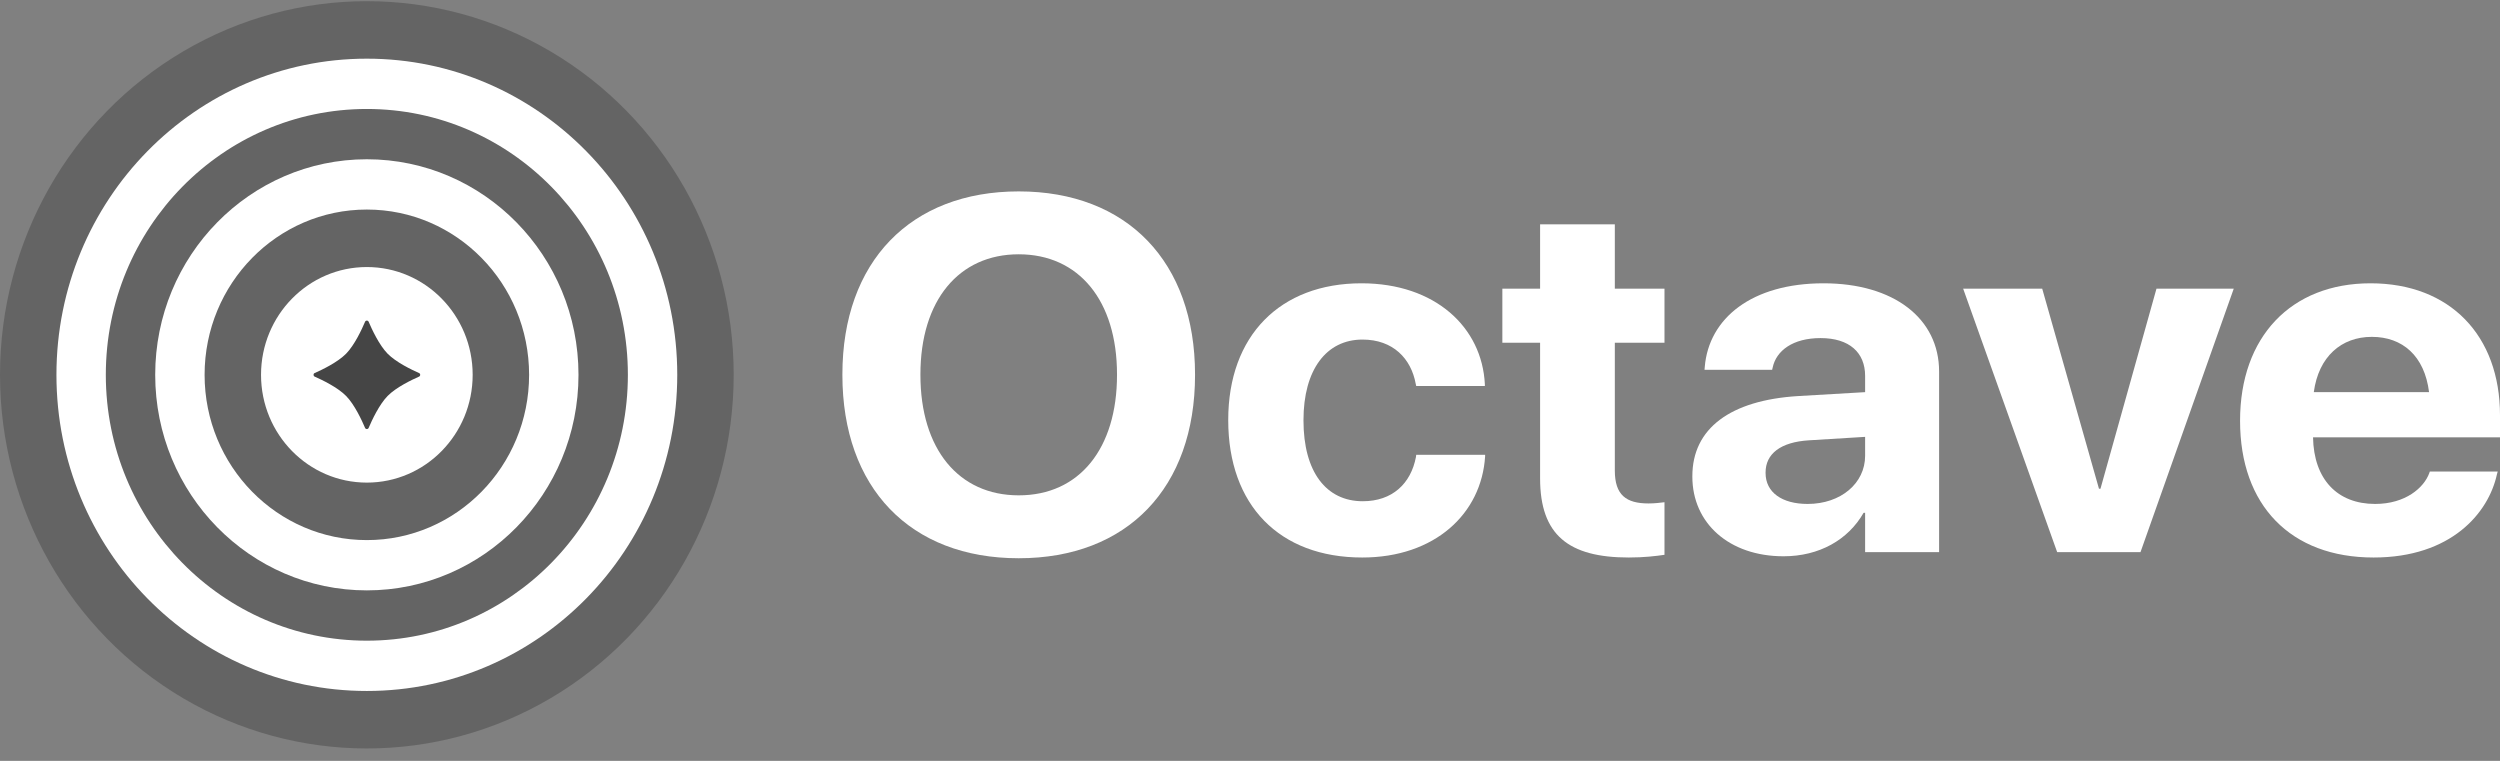
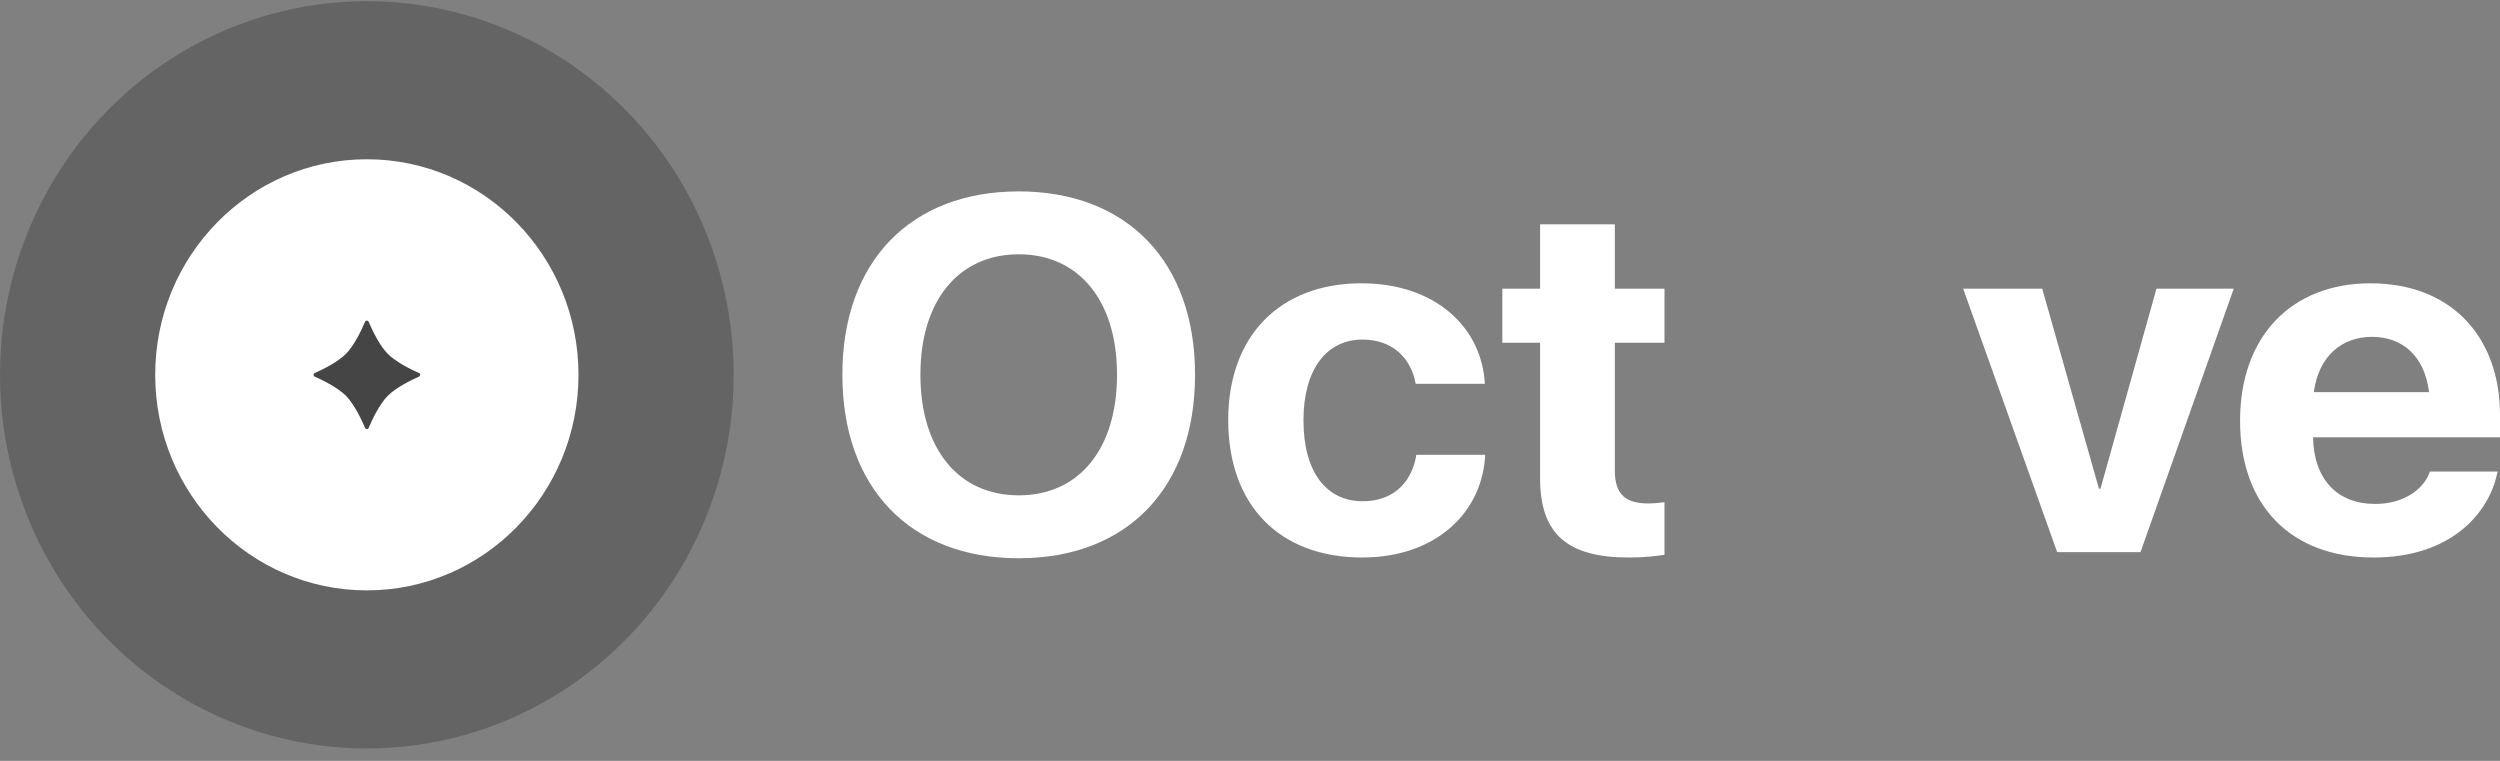
<svg xmlns="http://www.w3.org/2000/svg" width="184" height="56" viewBox="0 0 184 56" fill="none">
  <rect x="0" y="0" width="184" height="56" fill="#808080" stroke="none" />
  <ellipse cx="27" cy="27.587" rx="27" ry="27.5" fill="#646464" />
-   <ellipse cx="27" cy="27.587" rx="22.846" ry="23.269" fill="white" />
  <ellipse cx="27" cy="27.587" rx="19.212" ry="19.567" fill="#646464" />
  <ellipse cx="27" cy="27.587" rx="15.577" ry="15.865" fill="white" />
-   <ellipse cx="27" cy="27.587" rx="11.942" ry="12.164" fill="#646464" />
-   <ellipse cx="27" cy="27.587" rx="7.788" ry="7.933" fill="white" />
  <path d="M26.869 23.681C26.916 23.568 27.085 23.568 27.132 23.681C27.371 24.244 27.909 25.401 28.528 26.032C29.15 26.665 30.294 27.215 30.843 27.456C30.954 27.505 30.954 27.67 30.843 27.718C30.294 27.96 29.15 28.509 28.528 29.143C27.909 29.774 27.371 30.931 27.132 31.494C27.085 31.606 26.916 31.606 26.869 31.494C26.63 30.931 26.093 29.774 25.473 29.143C24.851 28.509 23.707 27.96 23.158 27.718C23.047 27.67 23.047 27.505 23.158 27.456C23.707 27.215 24.851 26.665 25.473 26.032C26.093 25.401 26.63 24.244 26.869 23.681Z" fill="#454545" />
  <path d="M74.978 41.087C82.977 41.087 87.955 35.897 87.955 27.596V27.56C87.955 19.277 82.958 14.087 74.978 14.087C67.016 14.087 62 19.259 62 27.56V27.596C62 35.897 66.978 41.087 74.978 41.087ZM74.978 36.457C70.558 36.457 67.743 33.057 67.743 27.596V27.56C67.743 22.098 70.577 18.716 74.978 18.716C79.397 18.716 82.212 22.116 82.212 27.56V27.596C82.212 33.003 79.453 36.457 74.978 36.457Z" fill="white" />
-   <path d="M100.261 41.033C105.594 41.033 109.044 37.814 109.305 33.582V33.473H104.233L104.214 33.636C103.841 35.589 102.48 36.891 100.299 36.891C97.614 36.891 95.936 34.739 95.936 30.942V30.924C95.936 27.216 97.614 24.992 100.28 24.992C102.536 24.992 103.86 26.402 104.196 28.247L104.233 28.41H109.286V28.283C109.081 24.088 105.631 20.851 100.205 20.851C94.22 20.851 90.398 24.703 90.398 30.905V30.924C90.398 37.181 94.164 41.033 100.261 41.033Z" fill="white" />
+   <path d="M100.261 41.033C105.594 41.033 109.044 37.814 109.305 33.582V33.473H104.233L104.214 33.636C103.841 35.589 102.48 36.891 100.299 36.891C97.614 36.891 95.936 34.739 95.936 30.942V30.924C95.936 27.216 97.614 24.992 100.28 24.992C102.536 24.992 103.86 26.402 104.196 28.247H109.286V28.283C109.081 24.088 105.631 20.851 100.205 20.851C94.22 20.851 90.398 24.703 90.398 30.905V30.924C90.398 37.181 94.164 41.033 100.261 41.033Z" fill="white" />
  <path d="M119.877 41.033C121.014 41.033 121.891 40.924 122.506 40.834V36.964C122.17 37 121.816 37.054 121.331 37.054C119.69 37.054 118.851 36.439 118.851 34.631V25.227H122.506V21.248H118.851V16.51H113.351V21.248H110.573V25.227H113.351V35.209C113.351 39.369 115.439 41.033 119.877 41.033Z" fill="white" />
-   <path d="M131.269 40.942C133.899 40.942 136.024 39.731 137.162 37.741H137.273V40.635H142.718V27.343C142.718 23.436 139.38 20.851 134.215 20.851C128.939 20.851 125.769 23.419 125.471 26.999L125.452 27.216H130.43L130.468 27.053C130.729 25.806 131.959 24.883 133.992 24.883C136.117 24.883 137.273 25.95 137.273 27.668V28.862L132.332 29.151C127.372 29.459 124.557 31.52 124.557 35.047V35.083C124.557 38.501 127.261 40.942 131.269 40.942ZM129.946 34.812V34.776C129.946 33.401 131.046 32.533 133.153 32.406L137.273 32.153V33.546C137.273 35.571 135.483 37.09 133.041 37.09C131.158 37.09 129.946 36.24 129.946 34.812Z" fill="white" />
  <path d="M151.407 40.635H157.541L164.403 21.248H158.716L154.595 35.969H154.484L150.307 21.248H144.489L151.407 40.635Z" fill="white" />
  <path d="M174.696 41.033C180.401 41.033 183.161 37.759 183.776 34.902L183.832 34.703H178.835L178.798 34.812C178.406 35.897 177.045 37.09 174.808 37.09C172.029 37.09 170.295 35.282 170.239 32.189H184V30.562C184 24.703 180.327 20.851 174.472 20.851C168.617 20.851 164.869 24.793 164.869 30.96V30.978C164.869 37.181 168.58 41.033 174.696 41.033ZM174.565 24.793C176.821 24.793 178.444 26.185 178.779 28.862H170.295C170.65 26.24 172.328 24.793 174.565 24.793Z" fill="white" />
</svg>